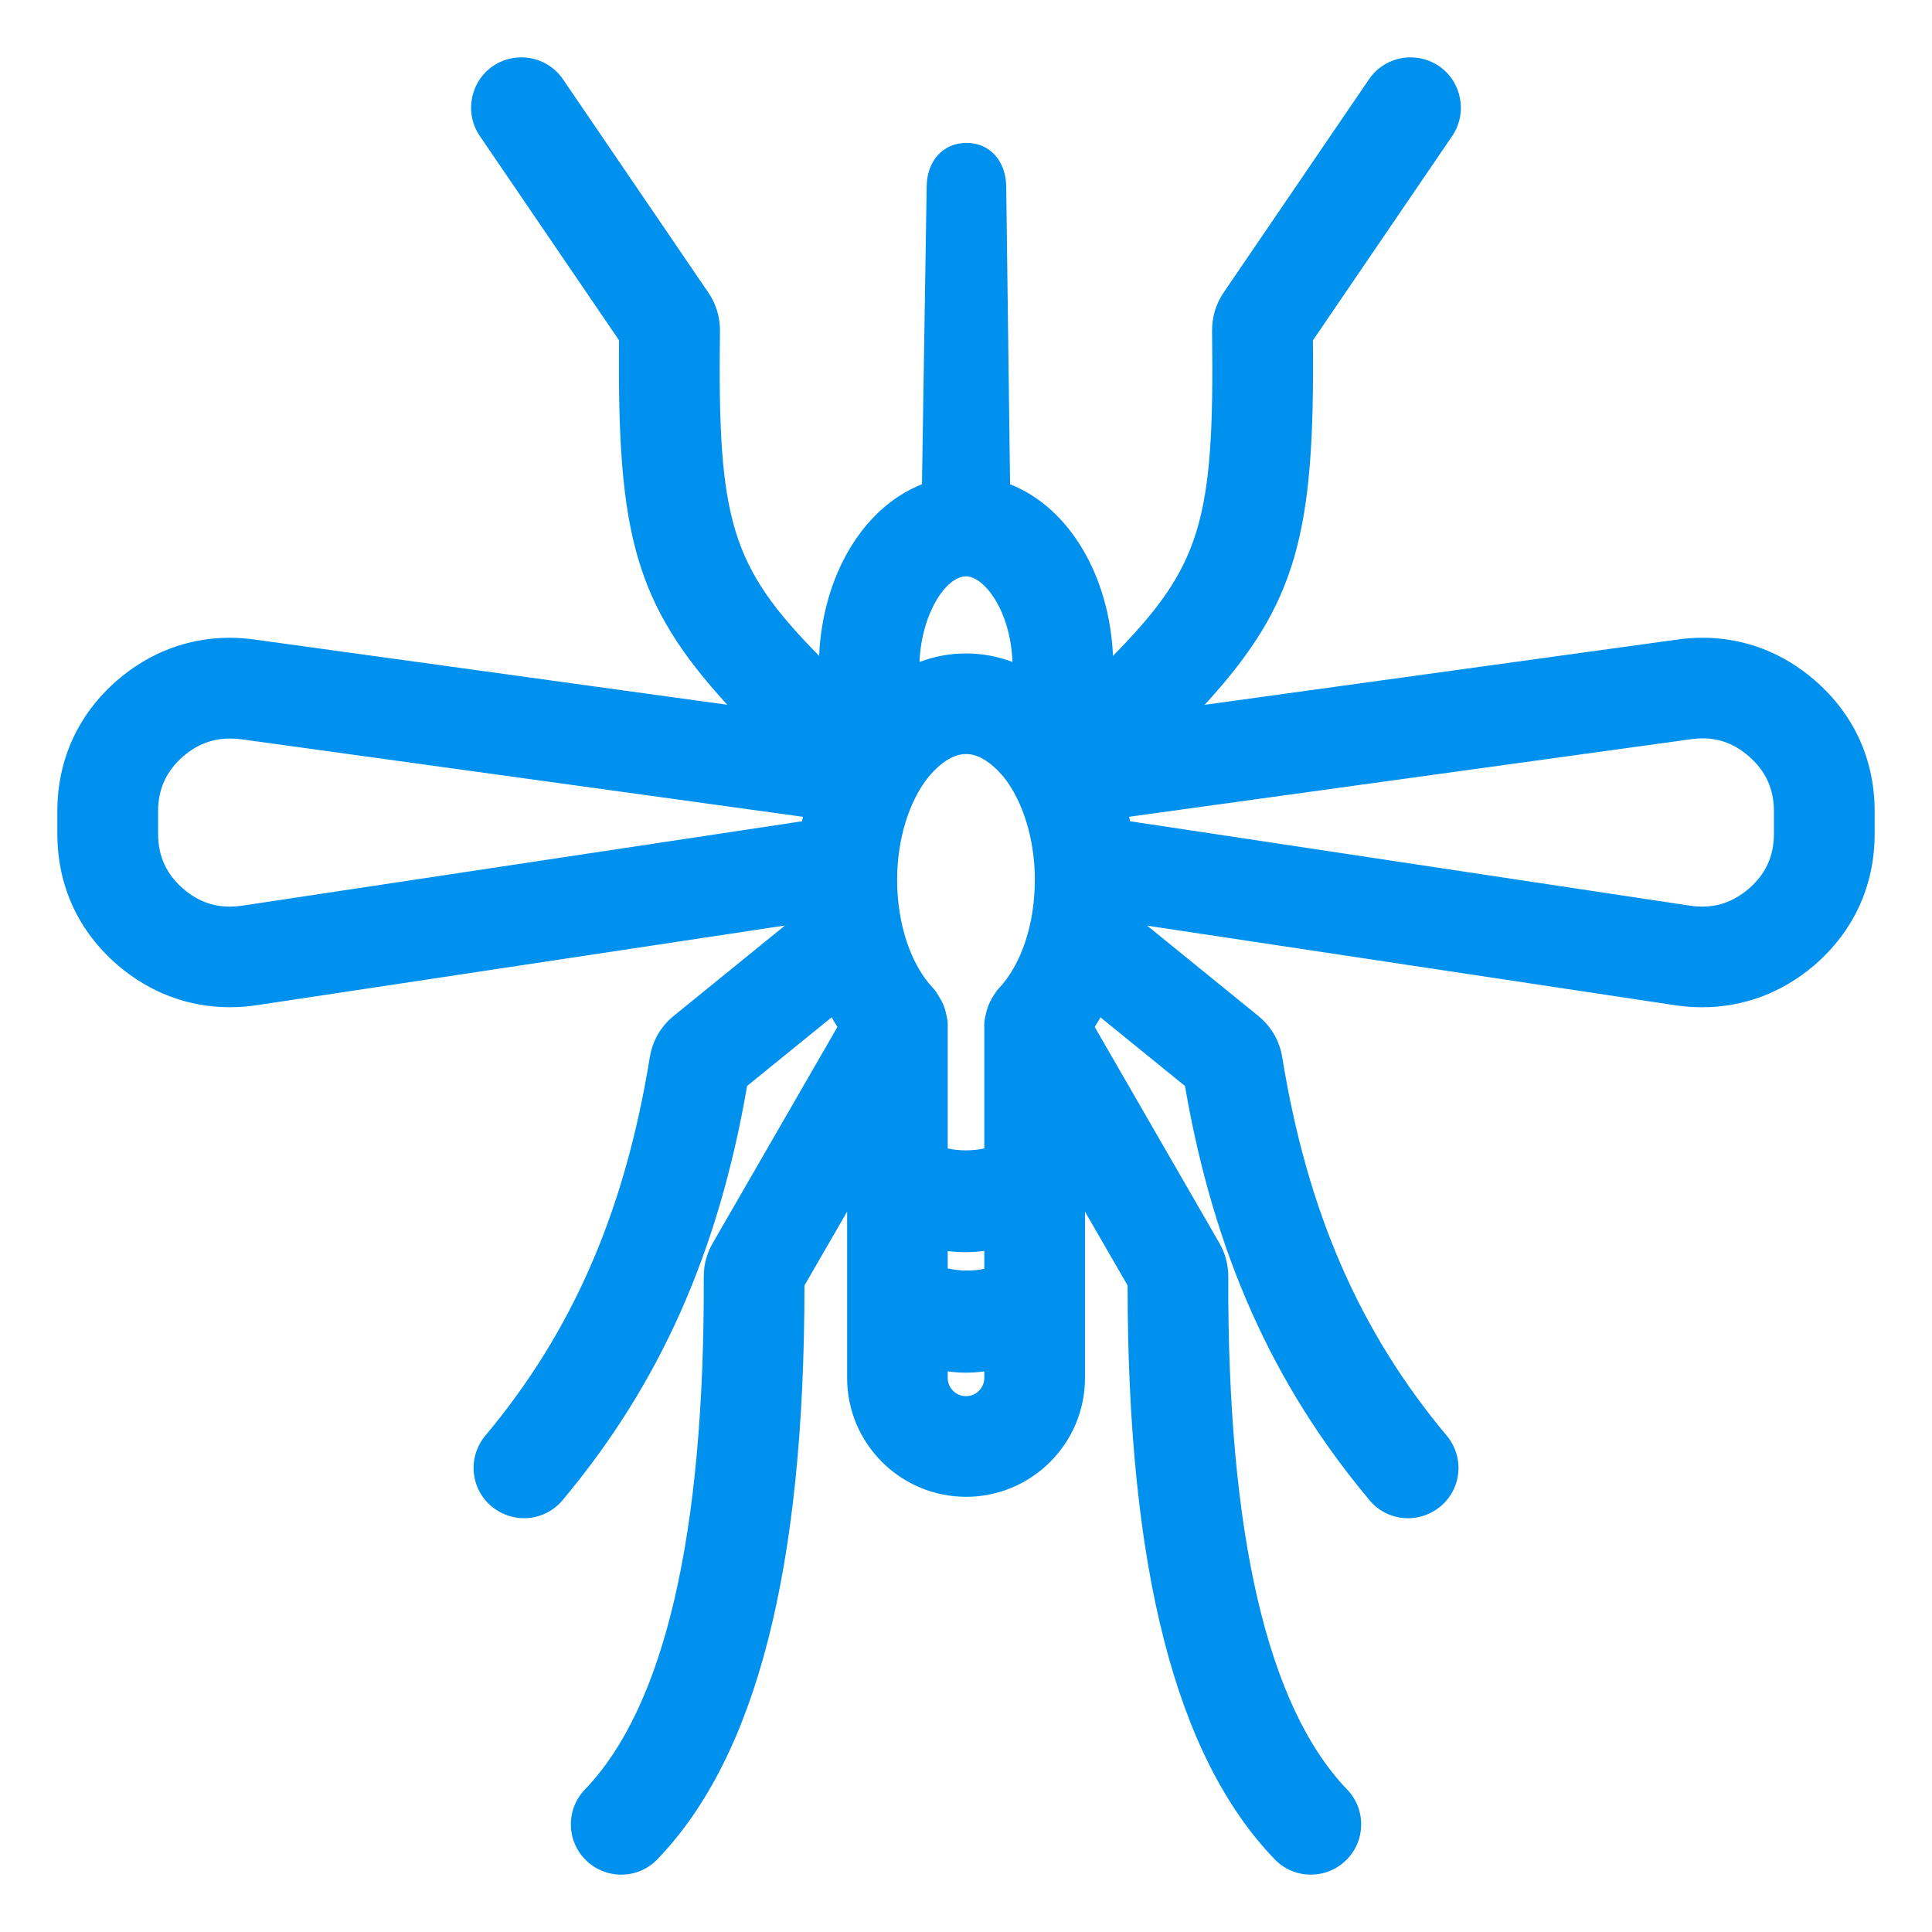
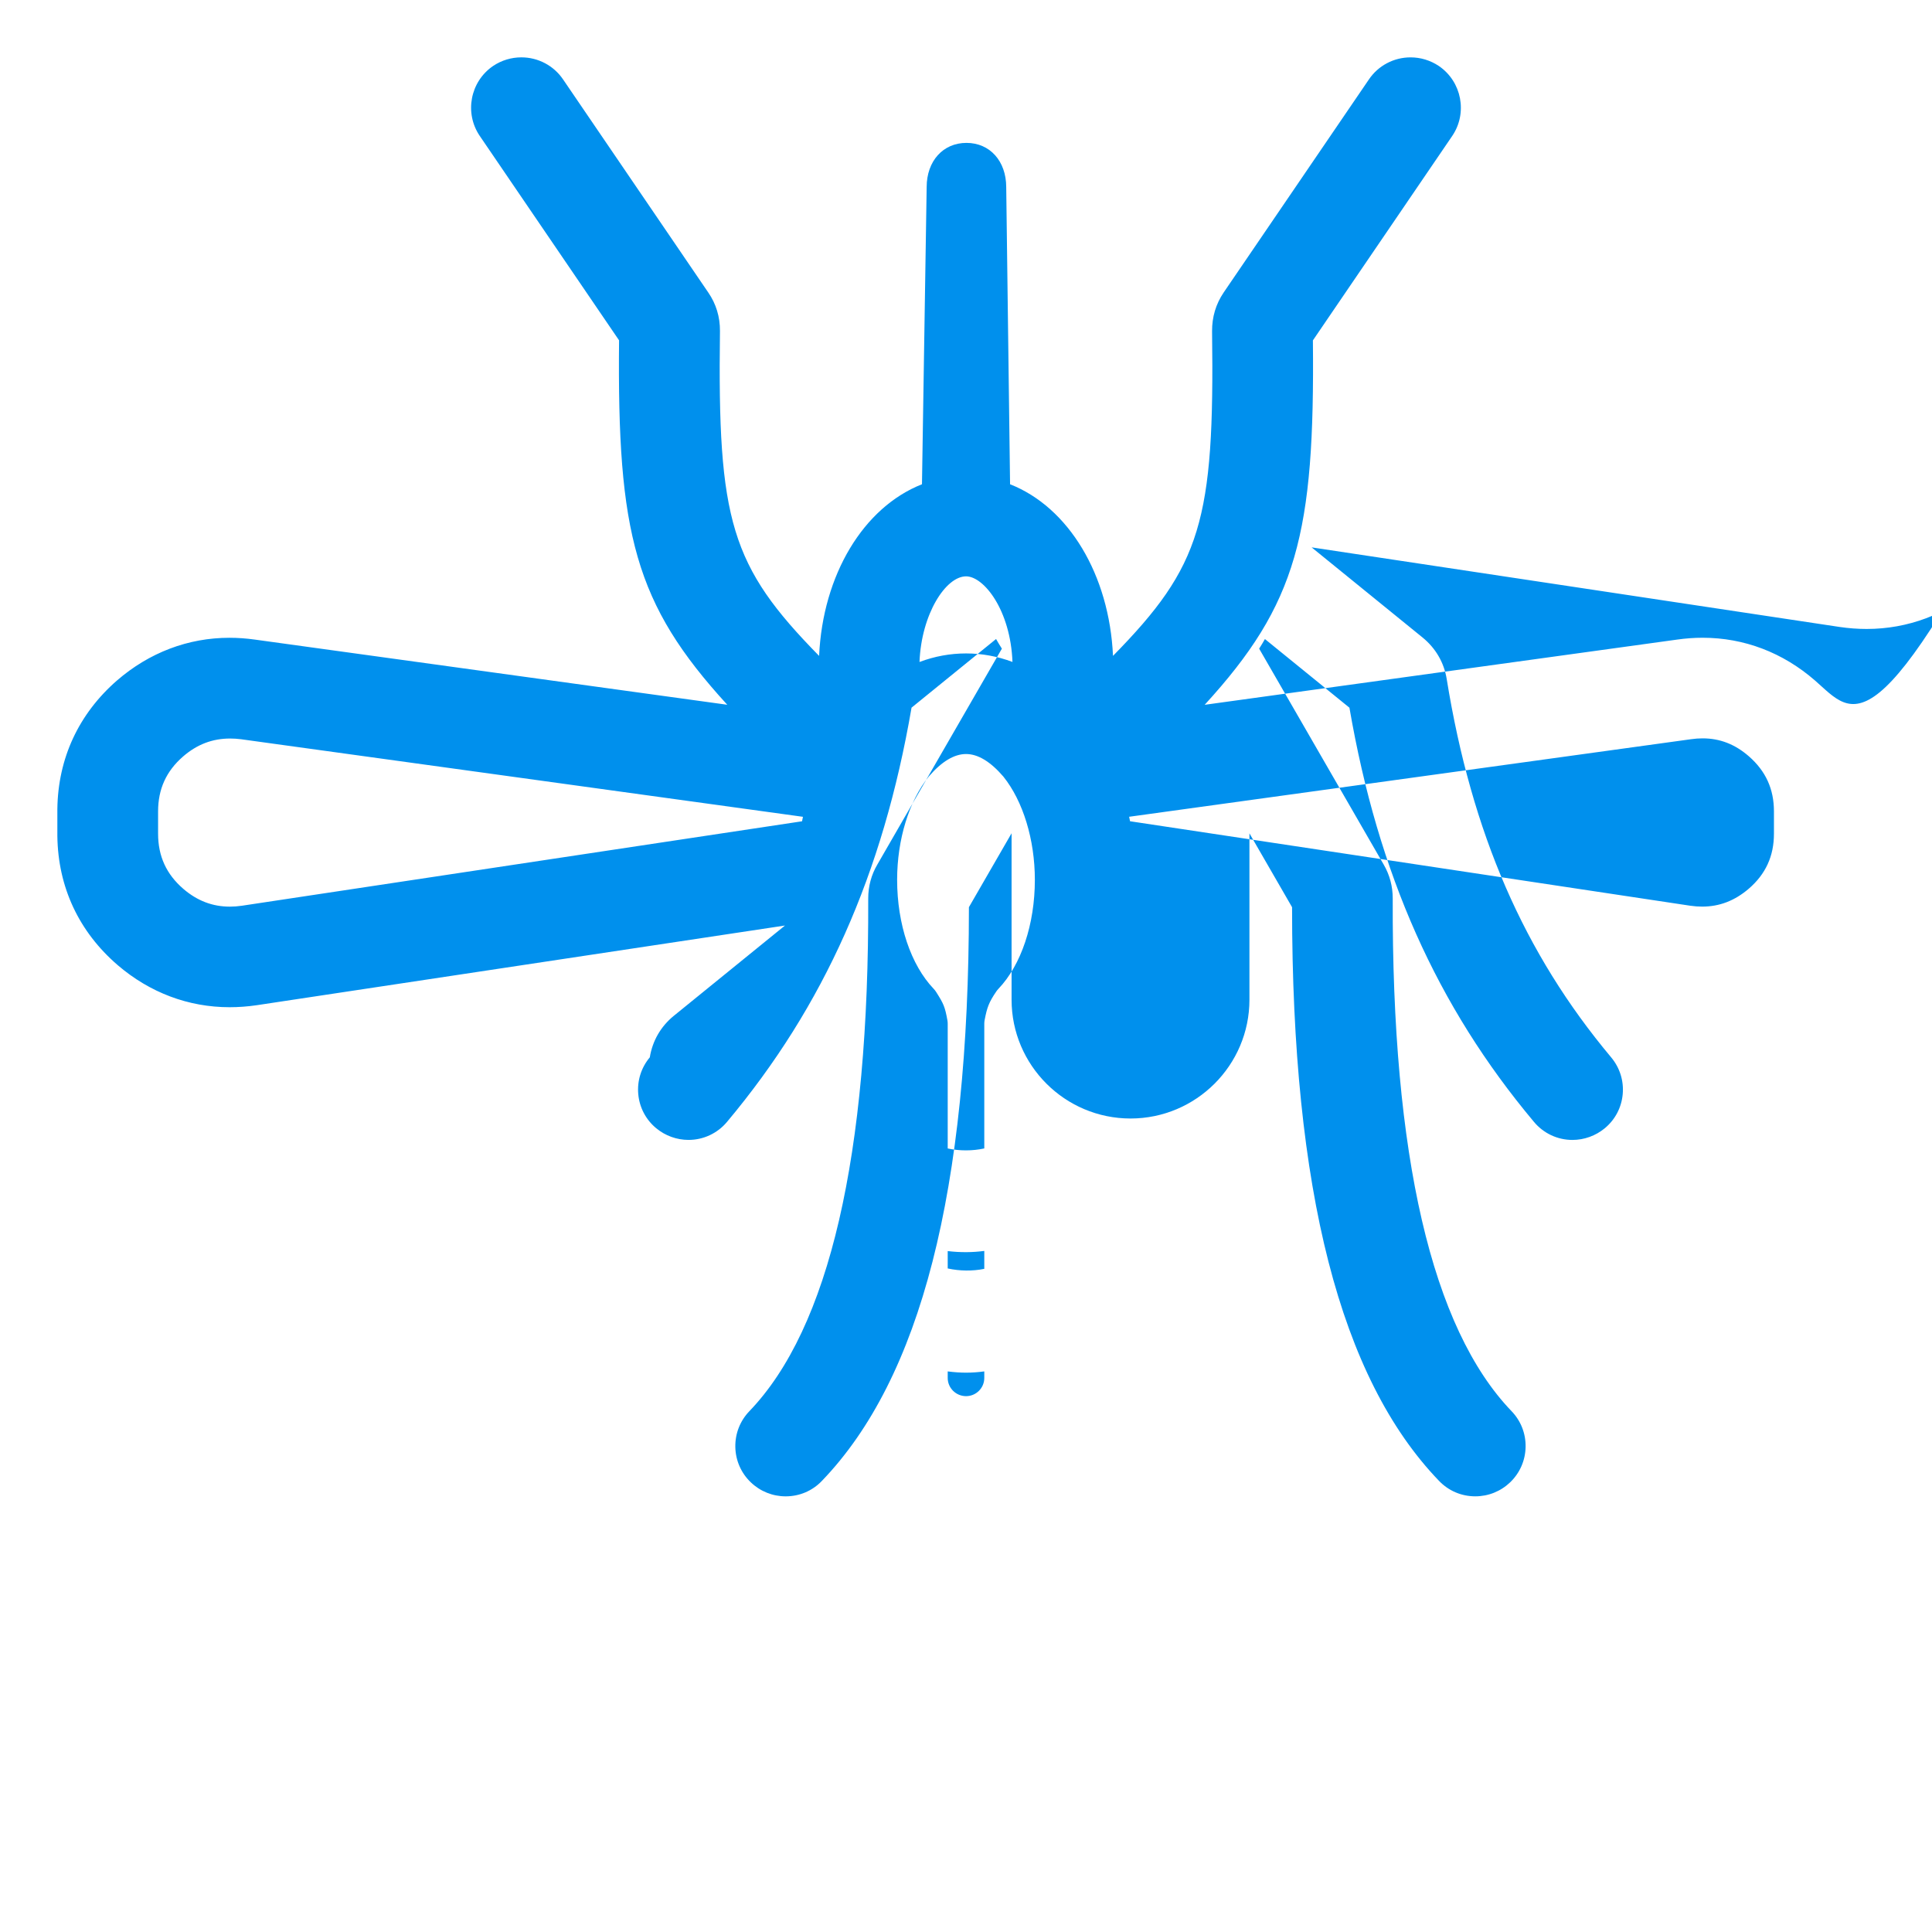
<svg xmlns="http://www.w3.org/2000/svg" version="1.1" id="Layer_1" x="0px" y="0px" width="1024px" height="1024px" viewBox="0 0 1024 1024" enable-background="new 0 0 1024 1024" xml:space="preserve">
-   <path fill="#0090ED" d="M962.003,360.694c-17.032-14.833-37.62-22.674-59.538-22.674c-4.479,0-9.056,0.33-13.553,0.975  l-250.41,34.565c49.027-53.576,58.393-90.633,57.363-193.156l73.85-108.36c8.224-12.125,5.066-28.736-7.039-37.028  c-0.033-0.023-0.066-0.045-0.101-0.068c-4.454-2.973-9.626-4.544-14.955-4.544c-8.873,0-17.129,4.38-22.062,11.682l-76.985,112.931  c-4.132,6.109-6.201,13.005-6.149,20.563c1.328,100.57-5.733,124.377-52.509,172.045c-1.958-43.003-23.525-78.755-54.558-90.957  l-2.039-157.538c-0.028-13.781-8.687-23.399-21.073-23.399c-12.394,0-21.057,9.596-21.092,23.348l-2.49,157.588  c-31.016,12.214-52.569,47.973-54.523,90.968c-46.807-47.673-53.875-71.496-52.545-172.193c0.052-7.503-2.053-14.399-6.226-20.453  L298.435,42.085c-4.963-7.317-13.227-11.686-22.105-11.686c-5.324,0-10.485,1.567-14.925,4.531  c-0.032,0.021-0.065,0.043-0.097,0.065c-12.108,8.291-15.267,24.902-7.028,37.048l73.836,108.34  c-1.031,102.551,8.332,139.613,57.353,193.157l-250.372-34.543c-4.517-0.637-9.059-0.959-13.499-0.959  c-21.887,0-42.496,7.828-59.629,22.663c-20.314,17.731-31.231,41.271-31.569,68.075c-0.001,0.042-0.001,0.084-0.001,0.126v14.11  c0,0.042,0,0.083,0.001,0.125c0.339,27.027,11.397,50.68,31.993,68.414c17.003,14.584,37.509,22.293,59.299,22.293  c4.728,0,9.58-0.359,14.463-1.075l279.895-42.222l-59.053,47.966c-6.82,5.612-11.173,13.181-12.59,21.893  c-13.228,81.582-40.921,145.29-87.162,200.505c-4.592,5.499-6.764,12.441-6.114,19.549c0.647,7.077,4.02,13.479,9.507,18.033  c4.821,3.988,10.902,6.186,17.123,6.186c7.899,0,15.338-3.482,20.403-9.544c51.48-61.455,82.614-131.307,97.811-219.558  l44.795-36.384c0.997,1.754,2.022,3.456,3.082,5.111l-65.99,114.399c-3.22,5.47-4.853,11.531-4.853,18.051  c0.499,136.28-20.694,227.697-62.982,271.704c-4.943,5.133-7.589,11.884-7.45,19.008c0.139,7.117,3.044,13.753,8.179,18.684  c5.003,4.804,11.577,7.45,18.512,7.45c7.347,0,14.179-2.927,19.2-8.2c52.403-54.443,77.897-153.918,77.914-304.065l22.612-39.178  v88.21c0,34.722,28.282,62.97,63.045,62.97c34.753,0,63.027-28.248,63.027-62.97v-88.173l22.592,39.14  c-0.002,150.144,25.486,249.617,77.867,304.037c5.063,5.302,11.895,8.223,19.237,8.223c6.934,0,13.505-2.644,18.512-7.453  c5.125-4.936,8.024-11.572,8.163-18.688c0.138-7.121-2.505-13.867-7.435-18.986c-42.296-44.015-63.489-135.457-62.99-271.824  c0-6.35-1.596-12.348-4.753-17.844l-66.044-114.491c1.056-1.655,2.077-3.353,3.063-5.088l44.788,36.379  c15.243,88.309,46.382,158.163,97.799,219.522c5.055,6.085,12.491,9.575,20.403,9.575c6.223,0,12.306-2.195,17.144-6.193  c5.477-4.546,8.849-10.947,9.496-18.025c0.648-7.106-1.522-14.049-6.125-19.559c-46.245-55.199-73.938-118.906-87.153-200.496  c-1.413-8.705-5.811-16.299-12.751-21.987l-58.855-47.812l279.905,42.19c4.784,0.7,9.589,1.055,14.281,1.055  c21.841,0,42.39-7.701,59.472-22.311c20.882-18.086,31.919-42.187,31.919-69.696v-11.828  C993.6,402.656,982.673,378.677,962.003,360.694z M940.229,430.035v11.828c0,11.894-4.387,21.454-13.379,29.201  c-7.447,6.364-15.515,9.457-24.664,9.457c-2.071,0-4.228-0.163-6.379-0.48l-296.855-44.763c-0.157-0.791-0.32-1.582-0.49-2.373  l297.846-41.112c2.066-0.297,4.116-0.448,6.091-0.448c9.171,0,17.199,3.113,24.537,9.511  C935.88,408.672,940.229,418.217,940.229,430.035z M502.305,663.102c6.854,0.806,13.299,0.722,19.388-0.087v9.496  c-6.127,1.259-13.032,1.194-19.388-0.207V663.102z M502.305,726.876c3.465,0.444,6.694,0.664,9.732,0.664  c3.31,0,6.548-0.26,9.656-0.669v3.478c0,5.314-4.332,9.638-9.656,9.638c-5.366,0-9.732-4.323-9.732-9.638V726.876z M529.148,524.137  c-0.374,0.391-0.716,0.812-1.022,1.258c-4.019,5.859-4.992,8.664-6.254,15.268c-0.118,0.619-0.178,1.247-0.178,1.877v66.156  c-6.207,1.361-13.206,1.366-19.388,0.011v-66.167c0-0.59-0.052-1.178-0.156-1.758c-1.275-7.142-2.097-8.886-5.723-14.615  l-0.291-0.459c-0.356-0.563-0.767-1.089-1.228-1.57c-12.153-12.699-19.409-34.324-19.409-57.846c0-21.307,6.286-41.773,16.82-54.781  c6.782-7.872,13.415-11.863,19.717-11.863c6.297,0,12.943,4.017,19.758,11.939c10.462,13.03,16.704,33.466,16.704,54.705  C548.499,489.85,541.265,511.475,529.148,524.137z M512.037,346.333c-8.416,0-16.675,1.518-24.685,4.527  c1.006-25.407,13.919-45.383,24.685-45.383c9.453,0,23.566,17.962,24.594,45.364C528.625,347.845,520.398,346.333,512.037,346.333z   M425.586,432.924c-0.17,0.793-0.333,1.583-0.489,2.372L128.24,480.054c-2.169,0.321-4.318,0.483-6.387,0.483  c-9.209,0-17.28-3.079-24.651-9.39c-9.025-7.779-13.413-17.353-13.413-29.267v-11.828c0-11.835,4.335-21.355,13.247-29.098  c7.387-6.407,15.544-9.521,24.938-9.521c1.91,0,3.898,0.133,5.833,0.384L425.586,432.924z" />
+   <path fill="#0090ED" d="M962.003,360.694c-17.032-14.833-37.62-22.674-59.538-22.674c-4.479,0-9.056,0.33-13.553,0.975  l-250.41,34.565c49.027-53.576,58.393-90.633,57.363-193.156l73.85-108.36c8.224-12.125,5.066-28.736-7.039-37.028  c-0.033-0.023-0.066-0.045-0.101-0.068c-4.454-2.973-9.626-4.544-14.955-4.544c-8.873,0-17.129,4.38-22.062,11.682l-76.985,112.931  c-4.132,6.109-6.201,13.005-6.149,20.563c1.328,100.57-5.733,124.377-52.509,172.045c-1.958-43.003-23.525-78.755-54.558-90.957  l-2.039-157.538c-0.028-13.781-8.687-23.399-21.073-23.399c-12.394,0-21.057,9.596-21.092,23.348l-2.49,157.588  c-31.016,12.214-52.569,47.973-54.523,90.968c-46.807-47.673-53.875-71.496-52.545-172.193c0.052-7.503-2.053-14.399-6.226-20.453  L298.435,42.085c-4.963-7.317-13.227-11.686-22.105-11.686c-5.324,0-10.485,1.567-14.925,4.531  c-0.032,0.021-0.065,0.043-0.097,0.065c-12.108,8.291-15.267,24.902-7.028,37.048l73.836,108.34  c-1.031,102.551,8.332,139.613,57.353,193.157l-250.372-34.543c-4.517-0.637-9.059-0.959-13.499-0.959  c-21.887,0-42.496,7.828-59.629,22.663c-20.314,17.731-31.231,41.271-31.569,68.075c-0.001,0.042-0.001,0.084-0.001,0.126v14.11  c0,0.042,0,0.083,0.001,0.125c0.339,27.027,11.397,50.68,31.993,68.414c17.003,14.584,37.509,22.293,59.299,22.293  c4.728,0,9.58-0.359,14.463-1.075l279.895-42.222l-59.053,47.966c-6.82,5.612-11.173,13.181-12.59,21.893  c-4.592,5.499-6.764,12.441-6.114,19.549c0.647,7.077,4.02,13.479,9.507,18.033  c4.821,3.988,10.902,6.186,17.123,6.186c7.899,0,15.338-3.482,20.403-9.544c51.48-61.455,82.614-131.307,97.811-219.558  l44.795-36.384c0.997,1.754,2.022,3.456,3.082,5.111l-65.99,114.399c-3.22,5.47-4.853,11.531-4.853,18.051  c0.499,136.28-20.694,227.697-62.982,271.704c-4.943,5.133-7.589,11.884-7.45,19.008c0.139,7.117,3.044,13.753,8.179,18.684  c5.003,4.804,11.577,7.45,18.512,7.45c7.347,0,14.179-2.927,19.2-8.2c52.403-54.443,77.897-153.918,77.914-304.065l22.612-39.178  v88.21c0,34.722,28.282,62.97,63.045,62.97c34.753,0,63.027-28.248,63.027-62.97v-88.173l22.592,39.14  c-0.002,150.144,25.486,249.617,77.867,304.037c5.063,5.302,11.895,8.223,19.237,8.223c6.934,0,13.505-2.644,18.512-7.453  c5.125-4.936,8.024-11.572,8.163-18.688c0.138-7.121-2.505-13.867-7.435-18.986c-42.296-44.015-63.489-135.457-62.99-271.824  c0-6.35-1.596-12.348-4.753-17.844l-66.044-114.491c1.056-1.655,2.077-3.353,3.063-5.088l44.788,36.379  c15.243,88.309,46.382,158.163,97.799,219.522c5.055,6.085,12.491,9.575,20.403,9.575c6.223,0,12.306-2.195,17.144-6.193  c5.477-4.546,8.849-10.947,9.496-18.025c0.648-7.106-1.522-14.049-6.125-19.559c-46.245-55.199-73.938-118.906-87.153-200.496  c-1.413-8.705-5.811-16.299-12.751-21.987l-58.855-47.812l279.905,42.19c4.784,0.7,9.589,1.055,14.281,1.055  c21.841,0,42.39-7.701,59.472-22.311c20.882-18.086,31.919-42.187,31.919-69.696v-11.828  C993.6,402.656,982.673,378.677,962.003,360.694z M940.229,430.035v11.828c0,11.894-4.387,21.454-13.379,29.201  c-7.447,6.364-15.515,9.457-24.664,9.457c-2.071,0-4.228-0.163-6.379-0.48l-296.855-44.763c-0.157-0.791-0.32-1.582-0.49-2.373  l297.846-41.112c2.066-0.297,4.116-0.448,6.091-0.448c9.171,0,17.199,3.113,24.537,9.511  C935.88,408.672,940.229,418.217,940.229,430.035z M502.305,663.102c6.854,0.806,13.299,0.722,19.388-0.087v9.496  c-6.127,1.259-13.032,1.194-19.388-0.207V663.102z M502.305,726.876c3.465,0.444,6.694,0.664,9.732,0.664  c3.31,0,6.548-0.26,9.656-0.669v3.478c0,5.314-4.332,9.638-9.656,9.638c-5.366,0-9.732-4.323-9.732-9.638V726.876z M529.148,524.137  c-0.374,0.391-0.716,0.812-1.022,1.258c-4.019,5.859-4.992,8.664-6.254,15.268c-0.118,0.619-0.178,1.247-0.178,1.877v66.156  c-6.207,1.361-13.206,1.366-19.388,0.011v-66.167c0-0.59-0.052-1.178-0.156-1.758c-1.275-7.142-2.097-8.886-5.723-14.615  l-0.291-0.459c-0.356-0.563-0.767-1.089-1.228-1.57c-12.153-12.699-19.409-34.324-19.409-57.846c0-21.307,6.286-41.773,16.82-54.781  c6.782-7.872,13.415-11.863,19.717-11.863c6.297,0,12.943,4.017,19.758,11.939c10.462,13.03,16.704,33.466,16.704,54.705  C548.499,489.85,541.265,511.475,529.148,524.137z M512.037,346.333c-8.416,0-16.675,1.518-24.685,4.527  c1.006-25.407,13.919-45.383,24.685-45.383c9.453,0,23.566,17.962,24.594,45.364C528.625,347.845,520.398,346.333,512.037,346.333z   M425.586,432.924c-0.17,0.793-0.333,1.583-0.489,2.372L128.24,480.054c-2.169,0.321-4.318,0.483-6.387,0.483  c-9.209,0-17.28-3.079-24.651-9.39c-9.025-7.779-13.413-17.353-13.413-29.267v-11.828c0-11.835,4.335-21.355,13.247-29.098  c7.387-6.407,15.544-9.521,24.938-9.521c1.91,0,3.898,0.133,5.833,0.384L425.586,432.924z" />
</svg>